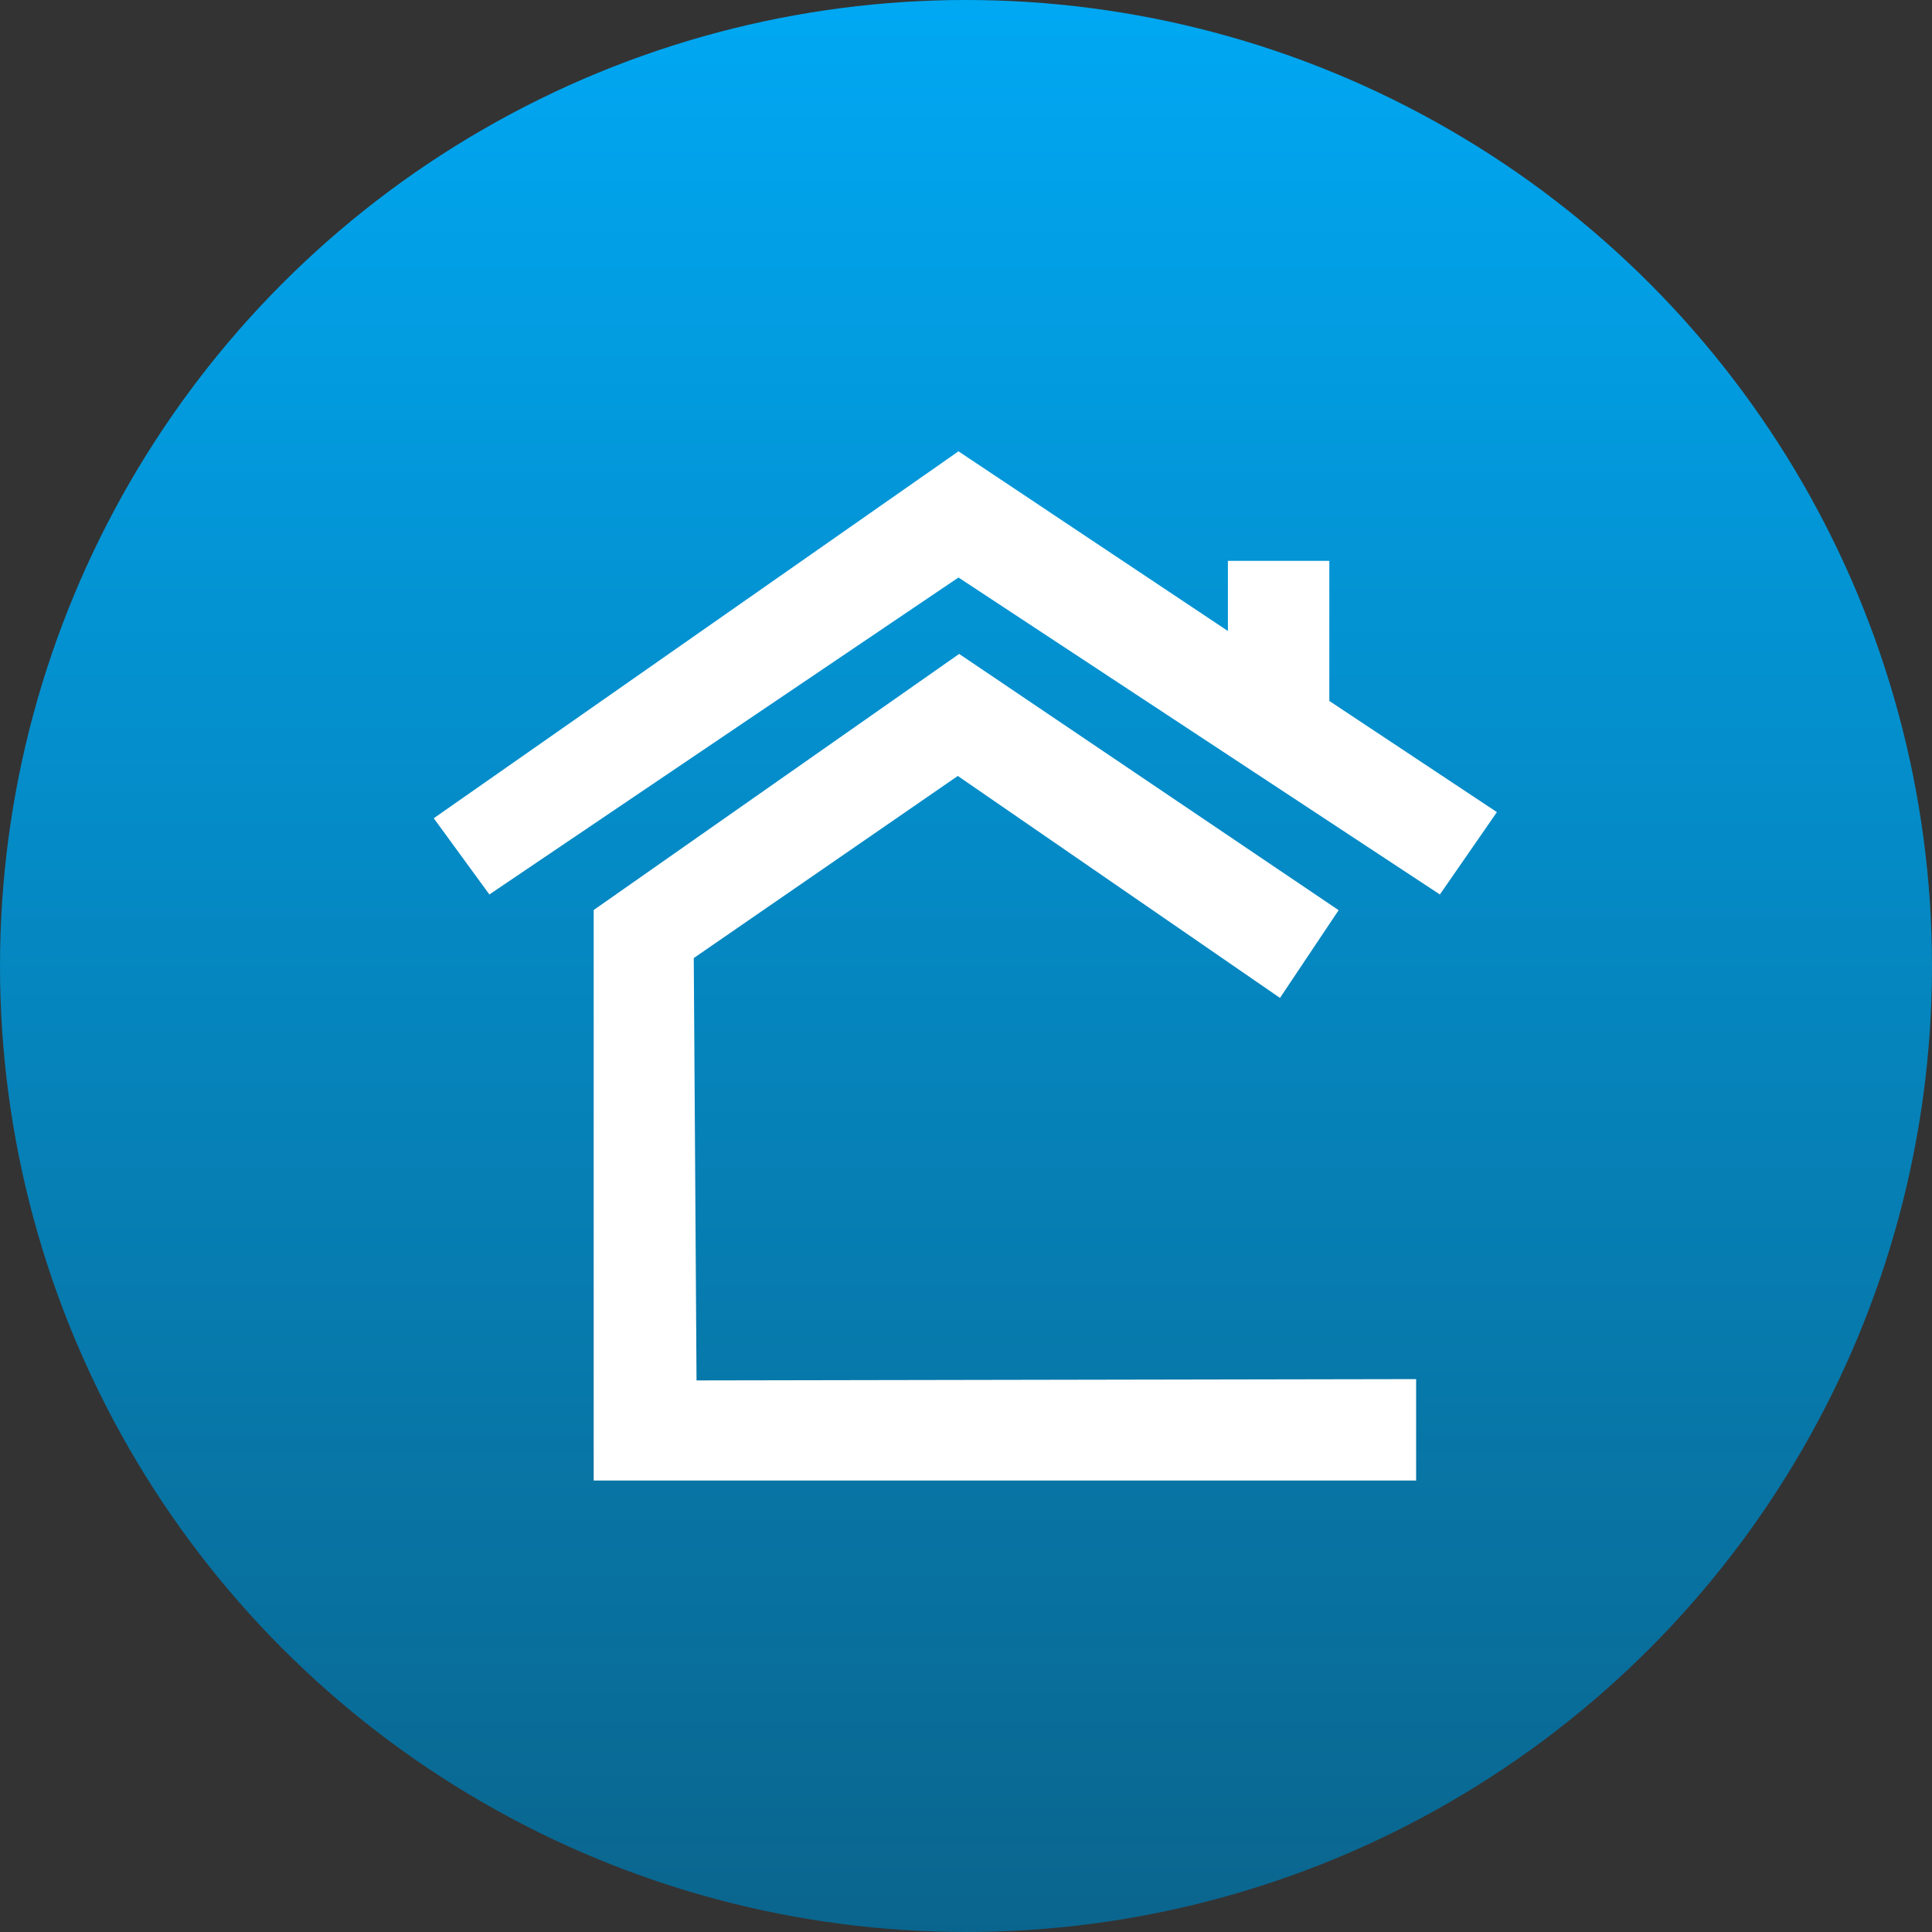
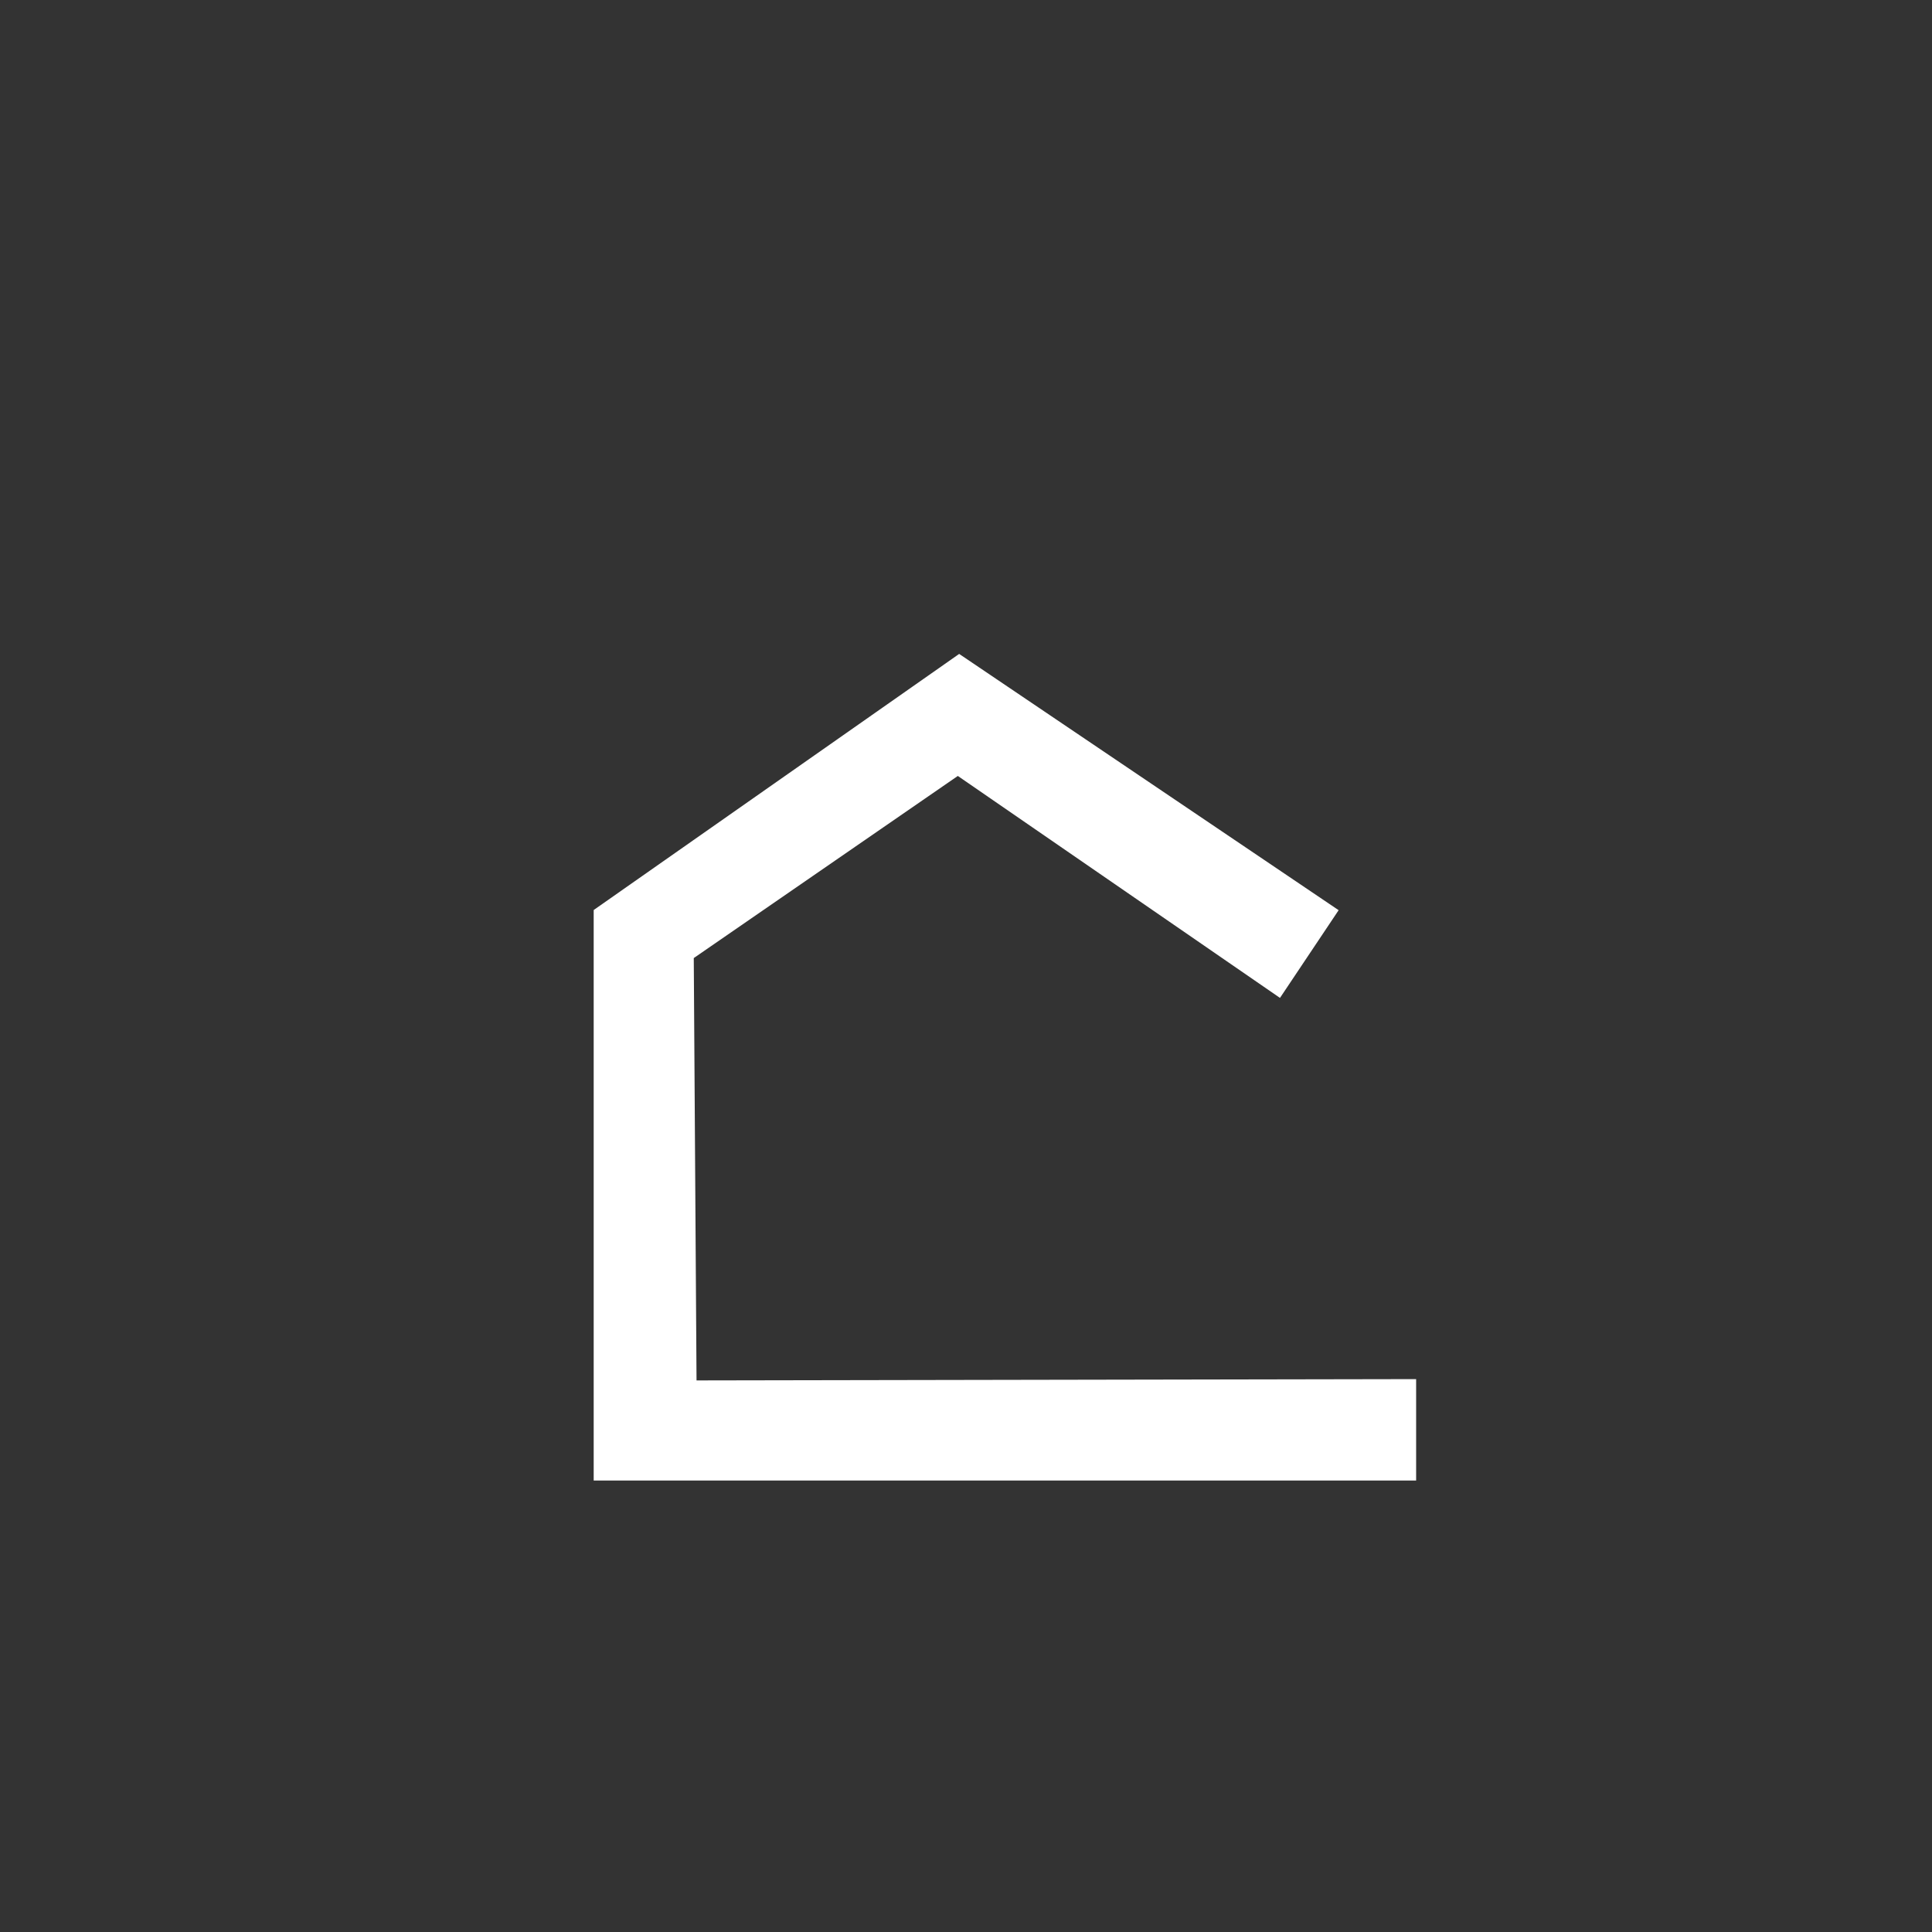
<svg xmlns="http://www.w3.org/2000/svg" width="1440px" height="1440px" viewBox="0 0 1440 1440" version="1.1">
  <rect x="0" y="0" width="1440" height="1440" fill="#333333" stroke="none" />
  <title>BLOX-vector</title>
  <defs>
    <linearGradient x1="50%" y1="0%" x2="50%" y2="100%" id="linearGradient-1">
      <stop stop-color="#00A8F3" offset="0%" />
      <stop stop-color="#0A658D" offset="100%" />
    </linearGradient>
  </defs>
  <g id="BLOX-" stroke="none" stroke-width="1" fill="none" fill-rule="evenodd">
    <g id="Icon" fill="url(#linearGradient-1)" fill-rule="nonzero">
-       <circle id="Oval" cx="720" cy="720" r="720" />
-     </g>
+       </g>
    <g id="Group" transform="translate(324, 337)" fill="#FFFFFF" fill-rule="nonzero" stroke="#FFFFFF">
      <polygon id="Path" points="731 766 119 766 119 341.537 390.919 151 673.05 341.537 629.892 406.075 389.906 240.738 192.592 376.824 194.659 692.386 731 691.414" />
-       <polygon id="Path" points="40.879 329 0 272.991 390.395 0 591.71 134.244 591.71 81.52 666.297 81.52 666.297 185.711 791 268.448 749.068 329 390.395 92.835" />
    </g>
  </g>
</svg>